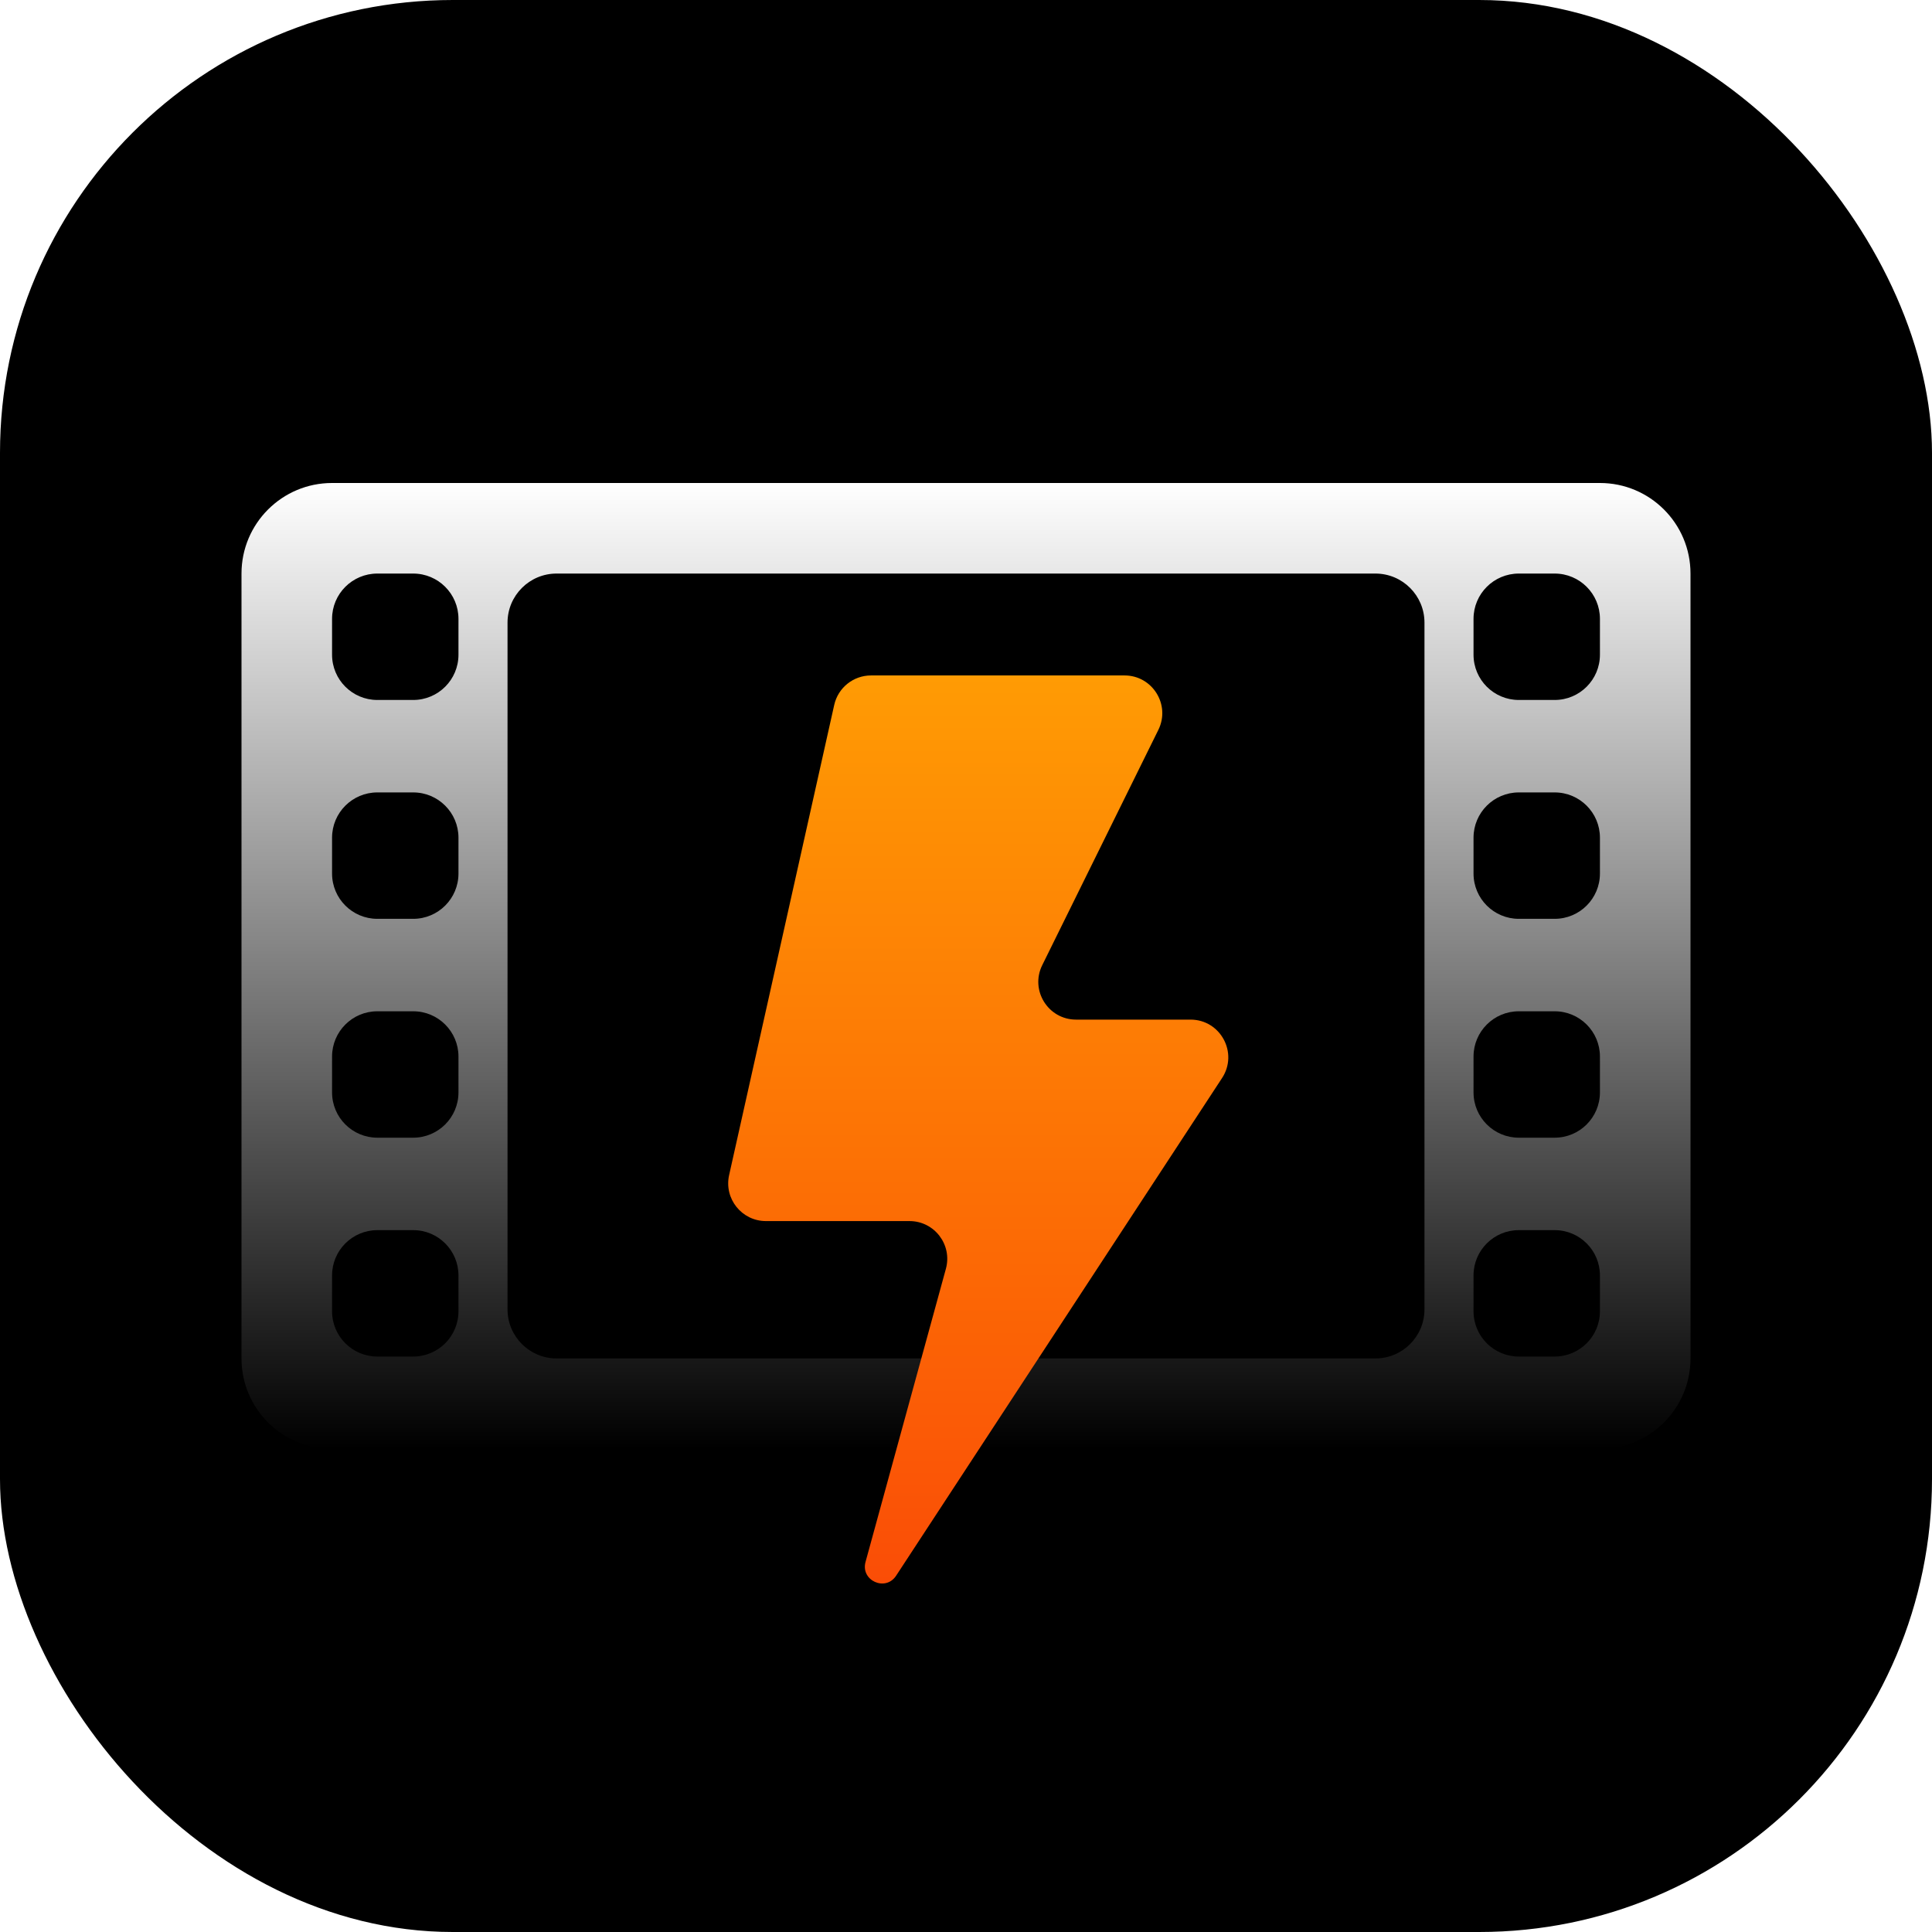
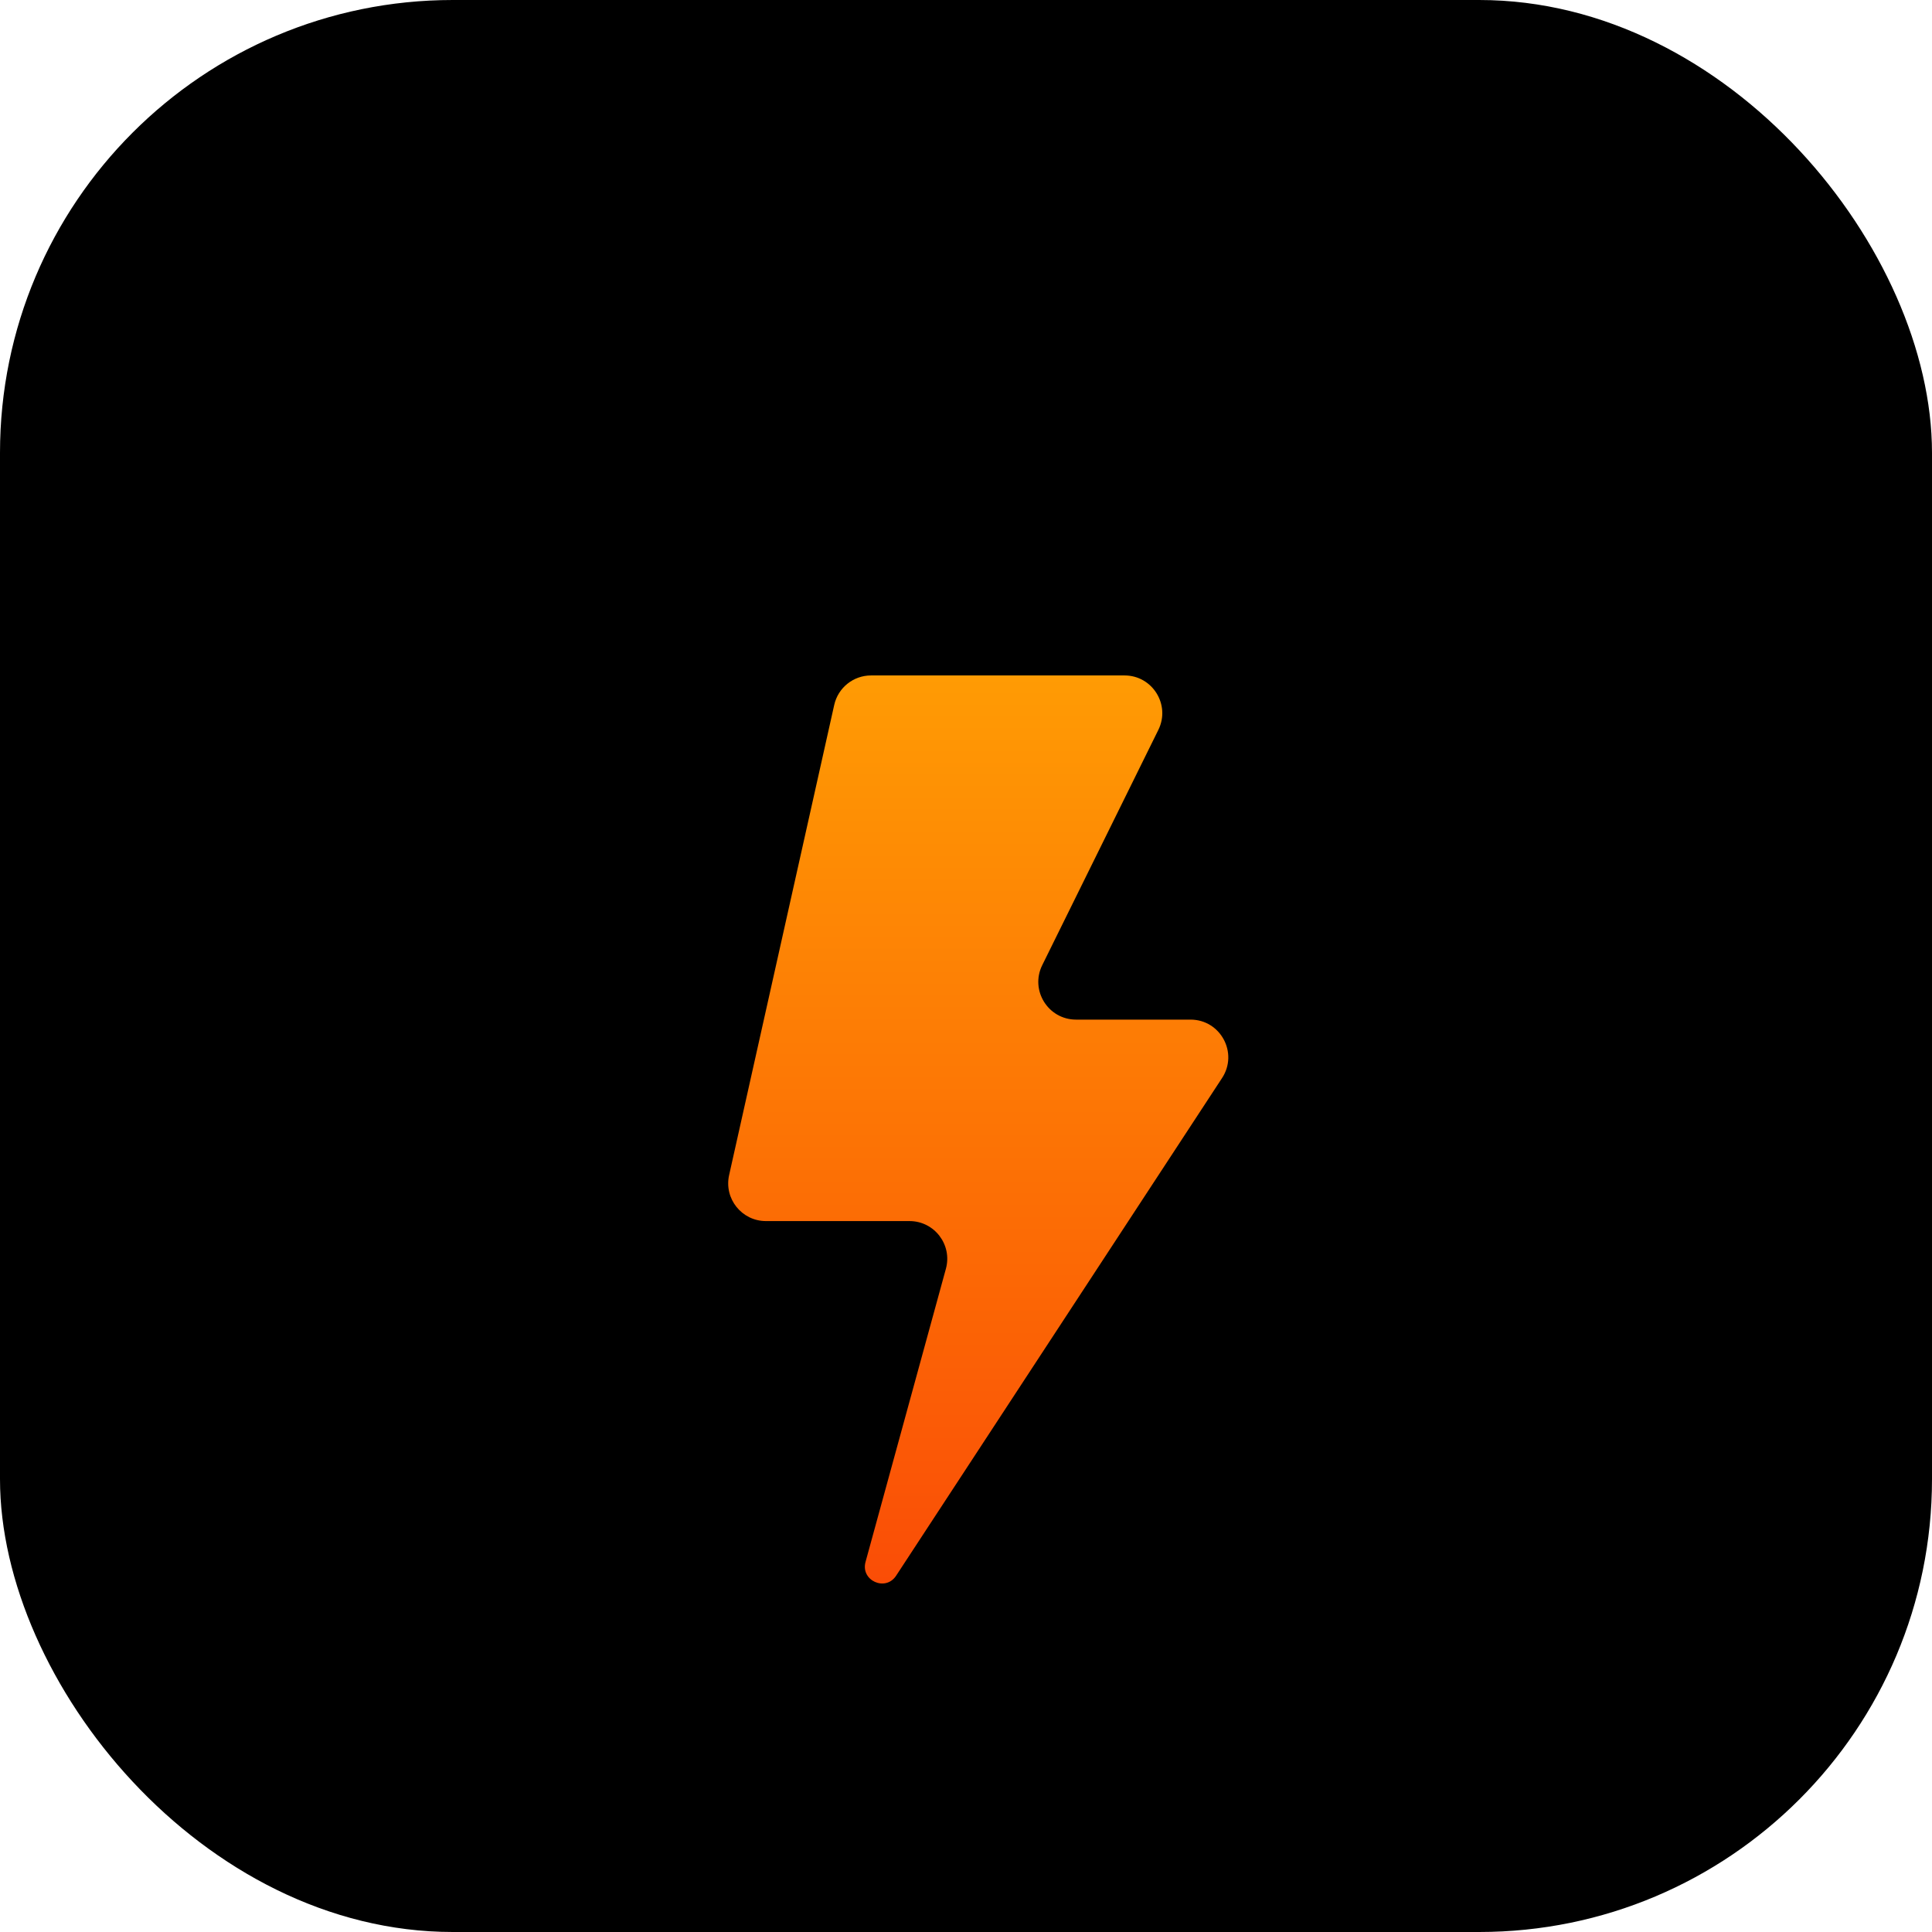
<svg xmlns="http://www.w3.org/2000/svg" width="1024" height="1024" viewBox="0 0 1024 1024" fill="none">
  <rect width="1024" height="1024" rx="240" fill="black" />
  <g filter="url(#filter0_ii_41_354)">
-     <path d="M848 256C874.51 256 896 277.49 896 304V720C896 746.51 874.51 768 848 768H176C149.49 768 128 746.51 128 720V304C128 277.49 149.49 256 176 256H848ZM295 304C280.641 304 269 315.641 269 330V694C269 708.359 280.641 720 295 720H729C743.359 720 755 708.359 755 694V330C755 315.641 743.359 304 729 304H295ZM200 652C186.745 652 176 662.745 176 676V695C176 708.255 186.745 719 200 719H219C232.255 719 243 708.255 243 695V676C243 662.745 232.255 652 219 652H200ZM805 652C791.745 652 781 662.745 781 676V695C781 708.255 791.745 719 805 719H824C837.255 719 848 708.255 848 695V676C848 662.745 837.255 652 824 652H805ZM200 536C186.745 536 176 546.745 176 560V579C176 592.255 186.745 603 200 603H219C232.255 603 243 592.255 243 579V560C243 546.745 232.255 536 219 536H200ZM805 536C791.745 536 781 546.745 781 560V579C781 592.255 791.745 603 805 603H824C837.255 603 848 592.255 848 579V560C848 546.745 837.255 536 824 536H805ZM200 420C186.745 420 176 430.745 176 444V463C176 476.255 186.745 487 200 487H219C232.255 487 243 476.255 243 463V444C243 430.745 232.255 420 219 420H200ZM805 420C791.745 420 781 430.745 781 444V463C781 476.255 791.745 487 805 487H824C837.255 487 848 476.255 848 463V444C848 430.745 837.255 420 824 420H805ZM200 304C186.745 304 176 314.745 176 328V347C176 360.255 186.745 371 200 371H219C232.255 371 243 360.255 243 347V328C243 314.745 232.255 304 219 304H200ZM805 304C791.745 304 781 314.745 781 328V347C781 360.255 791.745 371 805 371H824C837.255 371 848 360.255 848 347V328C848 314.745 837.255 304 824 304H805Z" fill="url(#paint0_linear_41_354)" />
-   </g>
+     </g>
  <g filter="url(#filter1_dii_41_354)">
    <path d="M584.016 350H449.673C440.308 350 432.197 356.498 430.154 365.637L374.447 614.832C371.653 627.328 381.16 639.195 393.965 639.195H467.787H470.058C483.256 639.195 492.836 651.754 489.346 664.483L446.748 819.858C444.035 829.751 457.336 835.75 462.956 827.168L635.725 563.373C644.437 550.072 634.894 532.415 618.994 532.415H558.342C543.52 532.415 533.847 516.856 540.407 503.565L601.952 378.851C608.511 365.559 598.839 350 584.016 350Z" fill="url(#paint1_linear_41_354)" />
  </g>
  <defs>
    <filter id="filter0_ii_41_354" x="124" y="252" width="776" height="520" filterUnits="userSpaceOnUse" color-interpolation-filters="sRGB">
      <feFlood flood-opacity="0" result="BackgroundImageFix" />
      <feBlend mode="normal" in="SourceGraphic" in2="BackgroundImageFix" result="shape" />
      <feColorMatrix in="SourceAlpha" type="matrix" values="0 0 0 0 0 0 0 0 0 0 0 0 0 0 0 0 0 0 127 0" result="hardAlpha" />
      <feOffset dx="4" dy="4" />
      <feGaussianBlur stdDeviation="4" />
      <feComposite in2="hardAlpha" operator="arithmetic" k2="-1" k3="1" />
      <feColorMatrix type="matrix" values="0 0 0 0 1 0 0 0 0 1 0 0 0 0 1 0 0 0 0.5 0" />
      <feBlend mode="normal" in2="shape" result="effect1_innerShadow_41_354" />
      <feColorMatrix in="SourceAlpha" type="matrix" values="0 0 0 0 0 0 0 0 0 0 0 0 0 0 0 0 0 0 127 0" result="hardAlpha" />
      <feOffset dx="-4" dy="-4" />
      <feGaussianBlur stdDeviation="4" />
      <feComposite in2="hardAlpha" operator="arithmetic" k2="-1" k3="1" />
      <feColorMatrix type="matrix" values="0 0 0 0 0 0 0 0 0 0 0 0 0 0 0 0 0 0 0.25 0" />
      <feBlend mode="normal" in2="effect1_innerShadow_41_354" result="effect2_innerShadow_41_354" />
    </filter>
    <filter id="filter1_dii_41_354" x="353.957" y="326" width="329.07" height="545.286" filterUnits="userSpaceOnUse" color-interpolation-filters="sRGB">
      <feFlood flood-opacity="0" result="BackgroundImageFix" />
      <feColorMatrix in="SourceAlpha" type="matrix" values="0 0 0 0 0 0 0 0 0 0 0 0 0 0 0 0 0 0 127 0" result="hardAlpha" />
      <feOffset dx="12" dy="8" />
      <feGaussianBlur stdDeviation="16" />
      <feComposite in2="hardAlpha" operator="out" />
      <feColorMatrix type="matrix" values="0 0 0 0 0 0 0 0 0 0 0 0 0 0 0 0 0 0 0.5 0" />
      <feBlend mode="normal" in2="BackgroundImageFix" result="effect1_dropShadow_41_354" />
      <feBlend mode="normal" in="SourceGraphic" in2="effect1_dropShadow_41_354" result="shape" />
      <feColorMatrix in="SourceAlpha" type="matrix" values="0 0 0 0 0 0 0 0 0 0 0 0 0 0 0 0 0 0 127 0" result="hardAlpha" />
      <feOffset dx="4" dy="4" />
      <feGaussianBlur stdDeviation="4" />
      <feComposite in2="hardAlpha" operator="arithmetic" k2="-1" k3="1" />
      <feColorMatrix type="matrix" values="0 0 0 0 1 0 0 0 0 1 0 0 0 0 1 0 0 0 0.5 0" />
      <feBlend mode="normal" in2="shape" result="effect2_innerShadow_41_354" />
      <feColorMatrix in="SourceAlpha" type="matrix" values="0 0 0 0 0 0 0 0 0 0 0 0 0 0 0 0 0 0 127 0" result="hardAlpha" />
      <feOffset dx="-4" dy="-4" />
      <feGaussianBlur stdDeviation="4" />
      <feComposite in2="hardAlpha" operator="arithmetic" k2="-1" k3="1" />
      <feColorMatrix type="matrix" values="0 0 0 0 0 0 0 0 0 0 0 0 0 0 0 0 0 0 0.25 0" />
      <feBlend mode="normal" in2="effect2_innerShadow_41_354" result="effect3_innerShadow_41_354" />
    </filter>
    <linearGradient id="paint0_linear_41_354" x1="512" y1="256" x2="512" y2="768" gradientUnits="userSpaceOnUse">
      <stop stop-color="white" />
      <stop offset="1" stop-color="white" stop-opacity="0" />
    </linearGradient>
    <linearGradient id="paint1_linear_41_354" x1="506.492" y1="350" x2="506.492" y2="831.286" gradientUnits="userSpaceOnUse">
      <stop stop-color="#FF9B04" />
      <stop offset="1" stop-color="#FA4D06" />
    </linearGradient>
  </defs>
</svg>